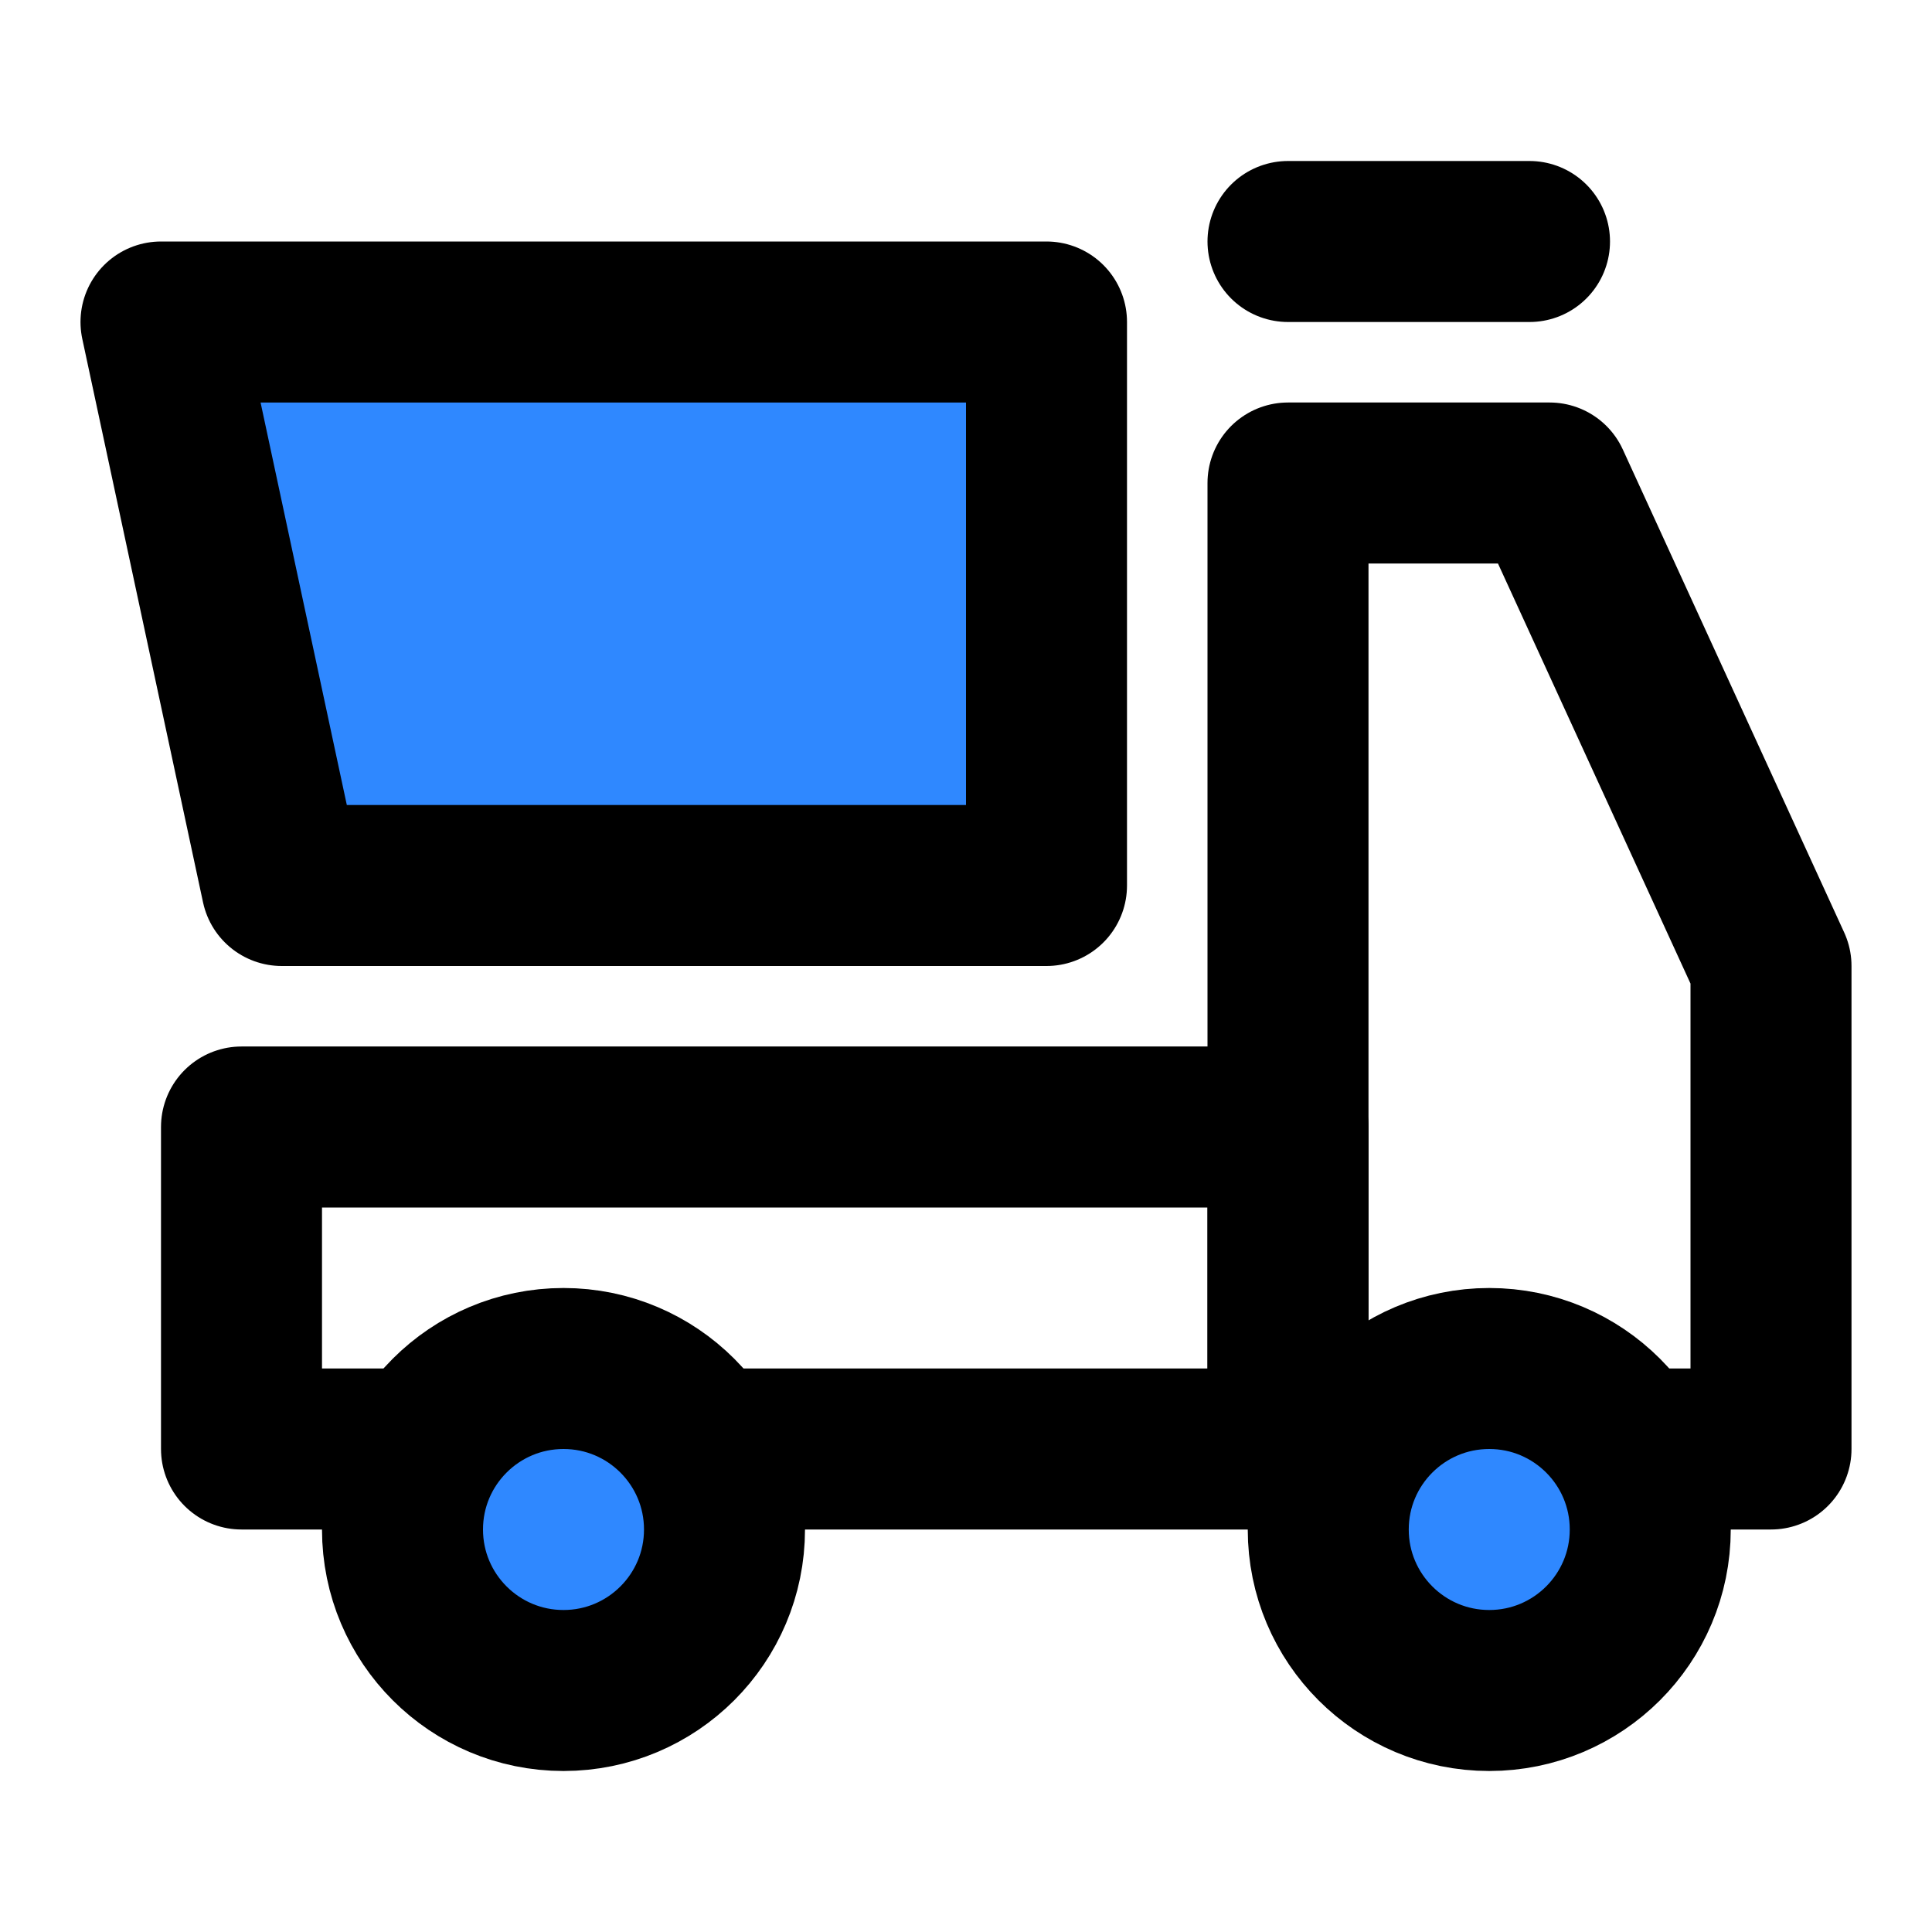
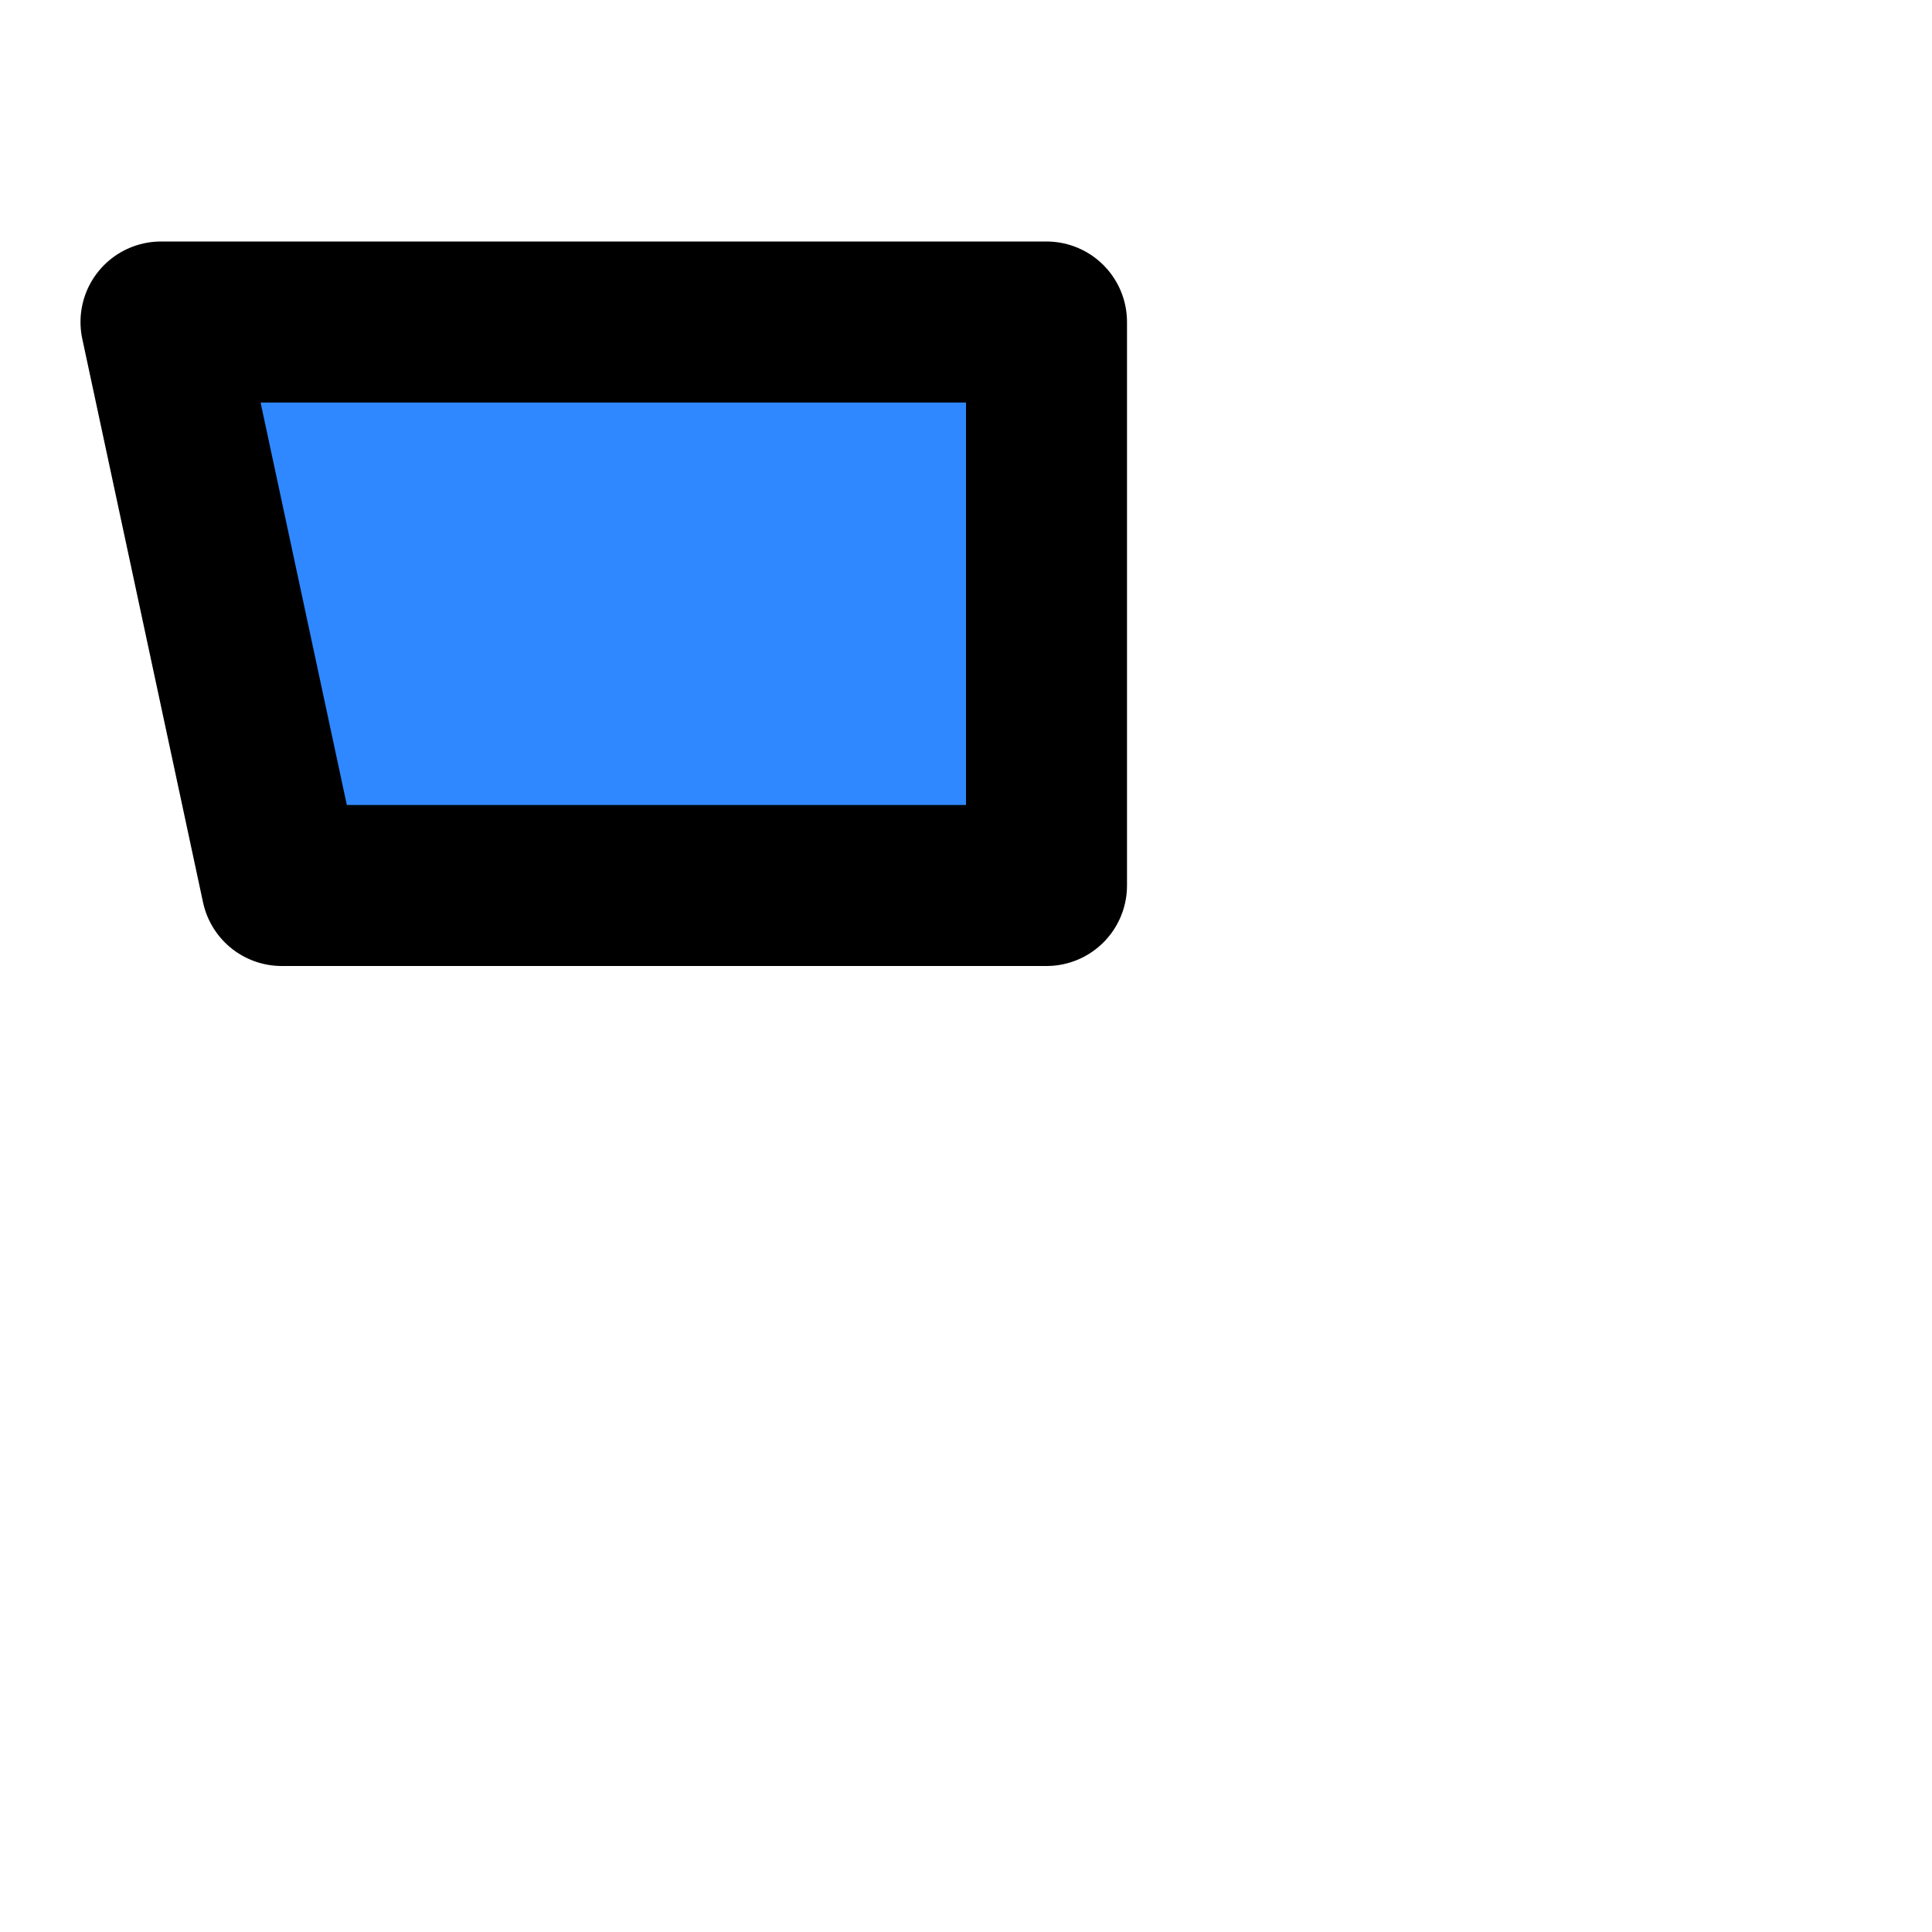
<svg xmlns="http://www.w3.org/2000/svg" width="48" height="48" viewBox="0 0 48 48" fill="none">
-   <path d="M32 6H38" stroke="black" stroke-width="4" stroke-linecap="round" stroke-linejoin="round" />
-   <path d="M10 36H6V28H32V36H18" stroke="black" stroke-width="4" stroke-linecap="round" stroke-linejoin="round" />
-   <path d="M32 36V12H38.5L44 24V36H41" stroke="black" stroke-width="4" stroke-linecap="round" stroke-linejoin="round" />
  <path d="M4 8L26 8L26 22L7 22L4 8Z" fill="#2F88FF" stroke="black" stroke-width="4" stroke-linejoin="round" />
-   <circle cx="37" cy="38" r="4" fill="#2F88FF" stroke="black" stroke-width="4" />
-   <circle cx="14" cy="38" r="4" fill="#2F88FF" stroke="black" stroke-width="4" />
</svg>